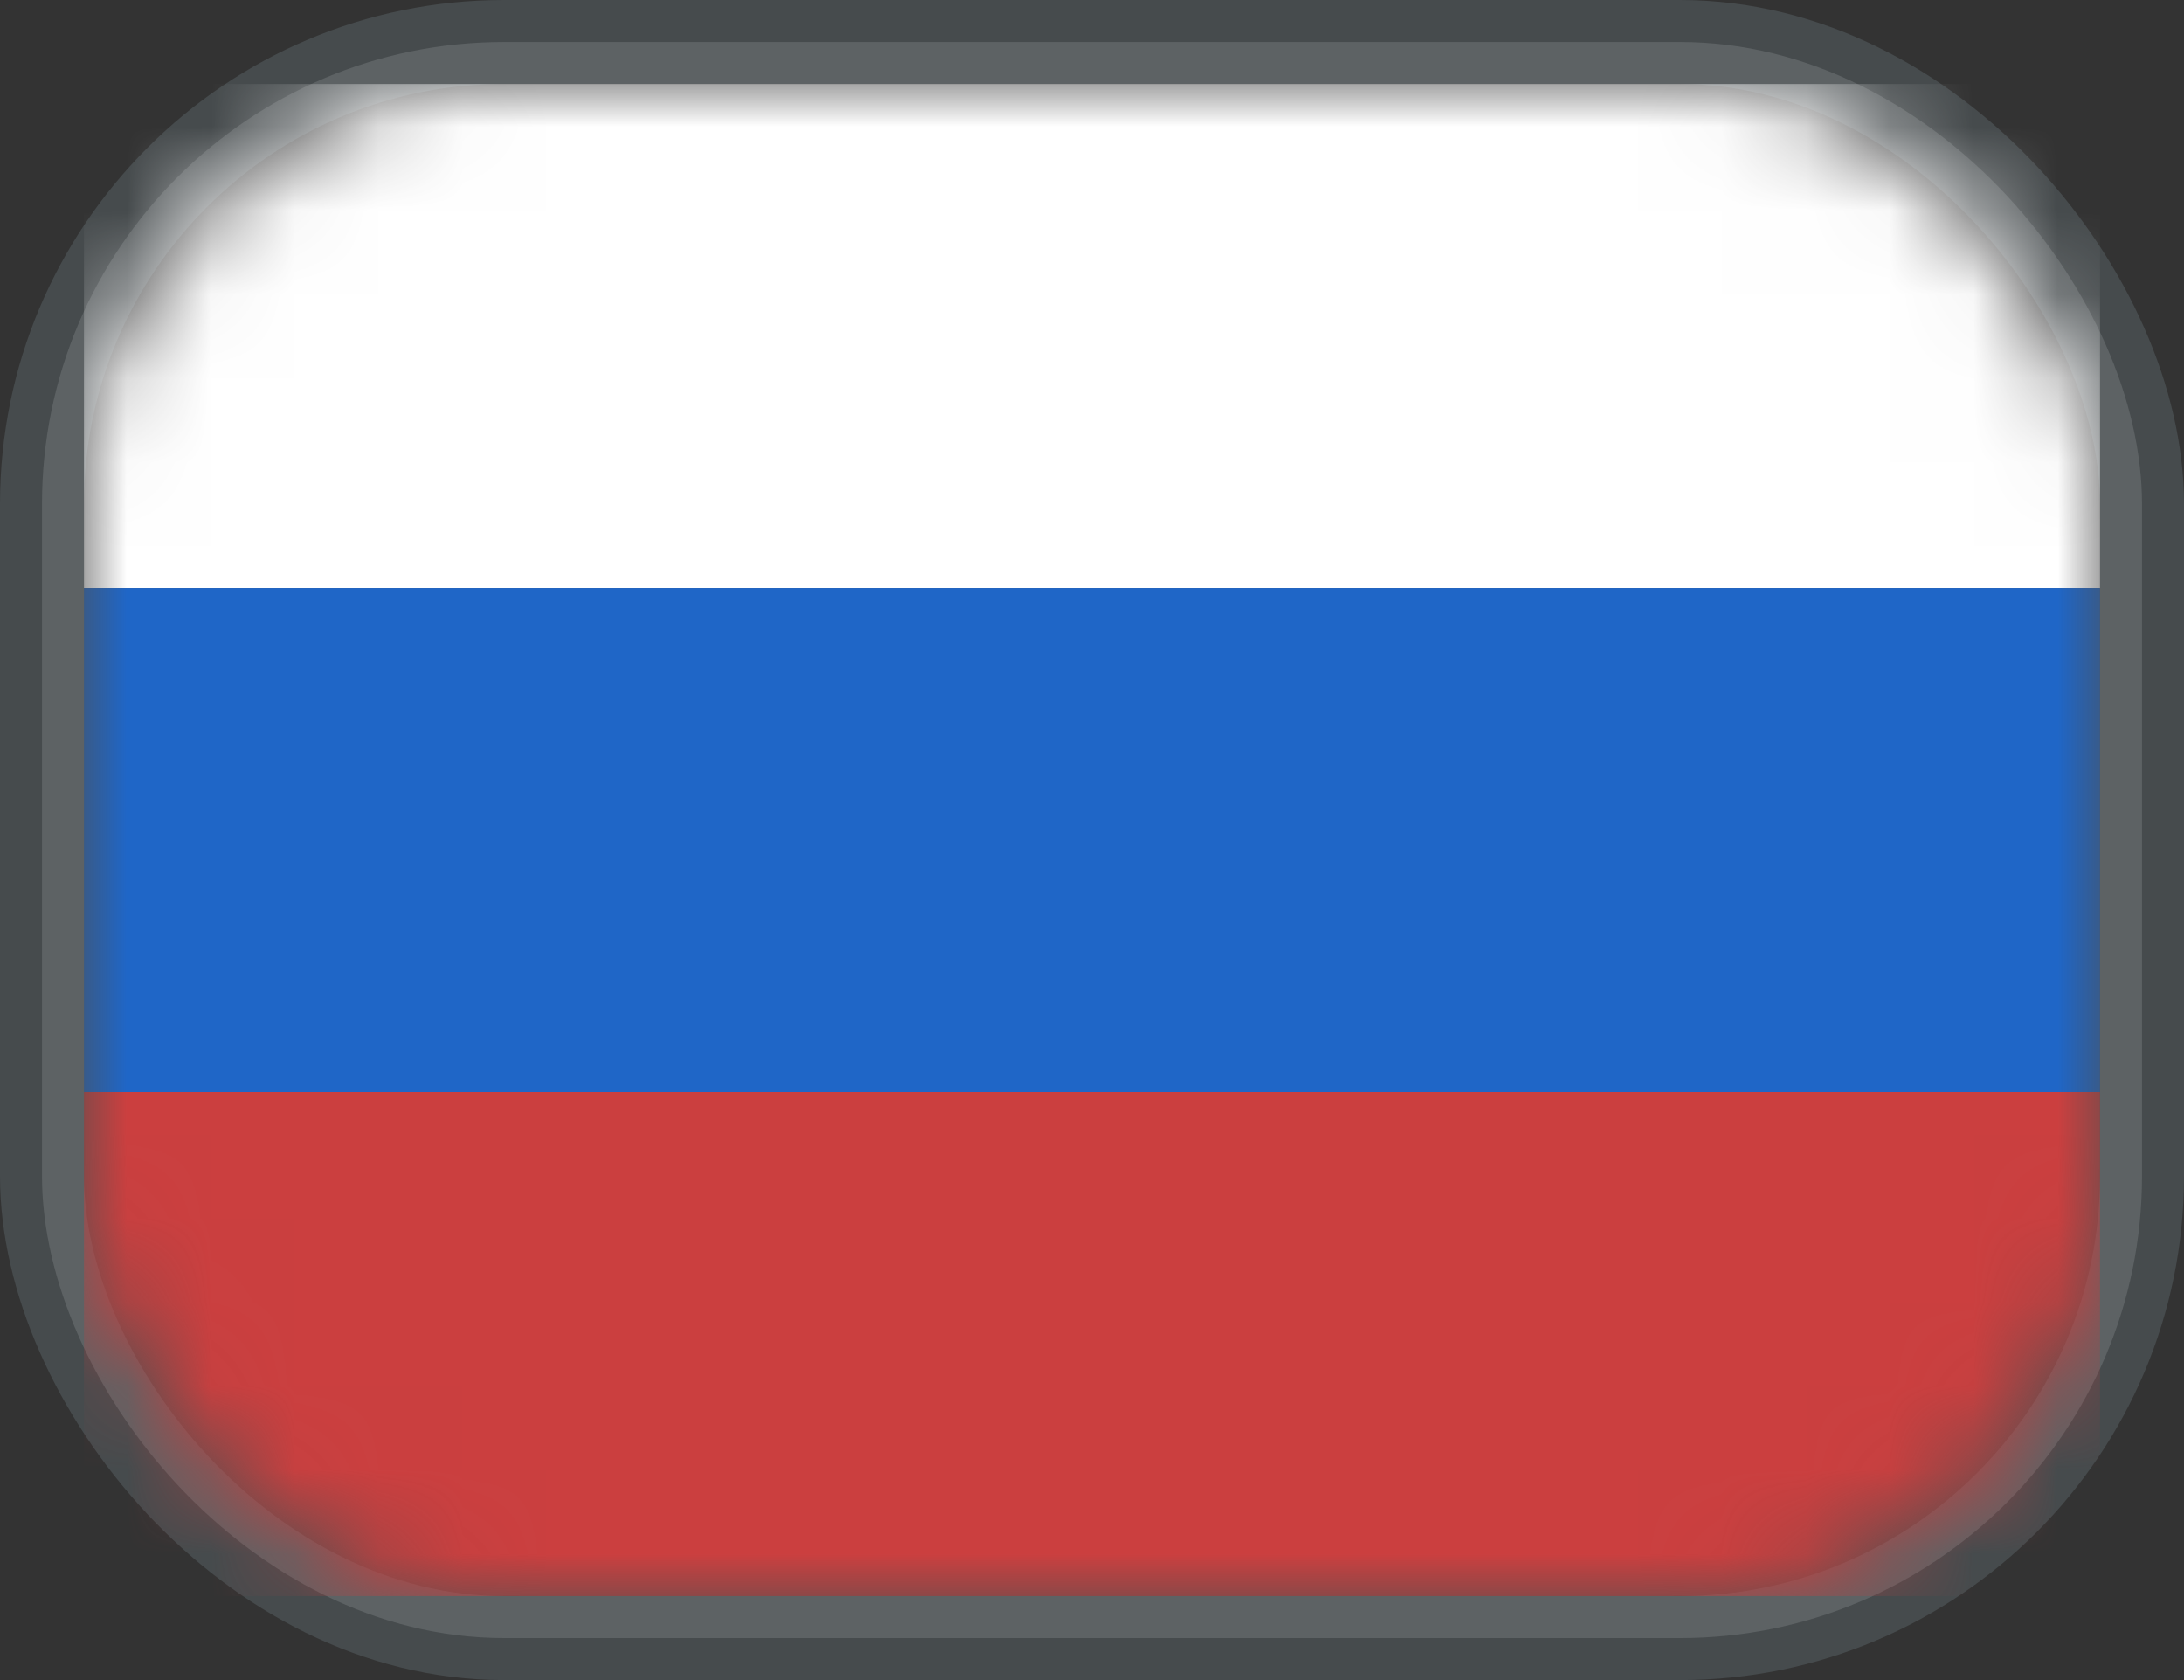
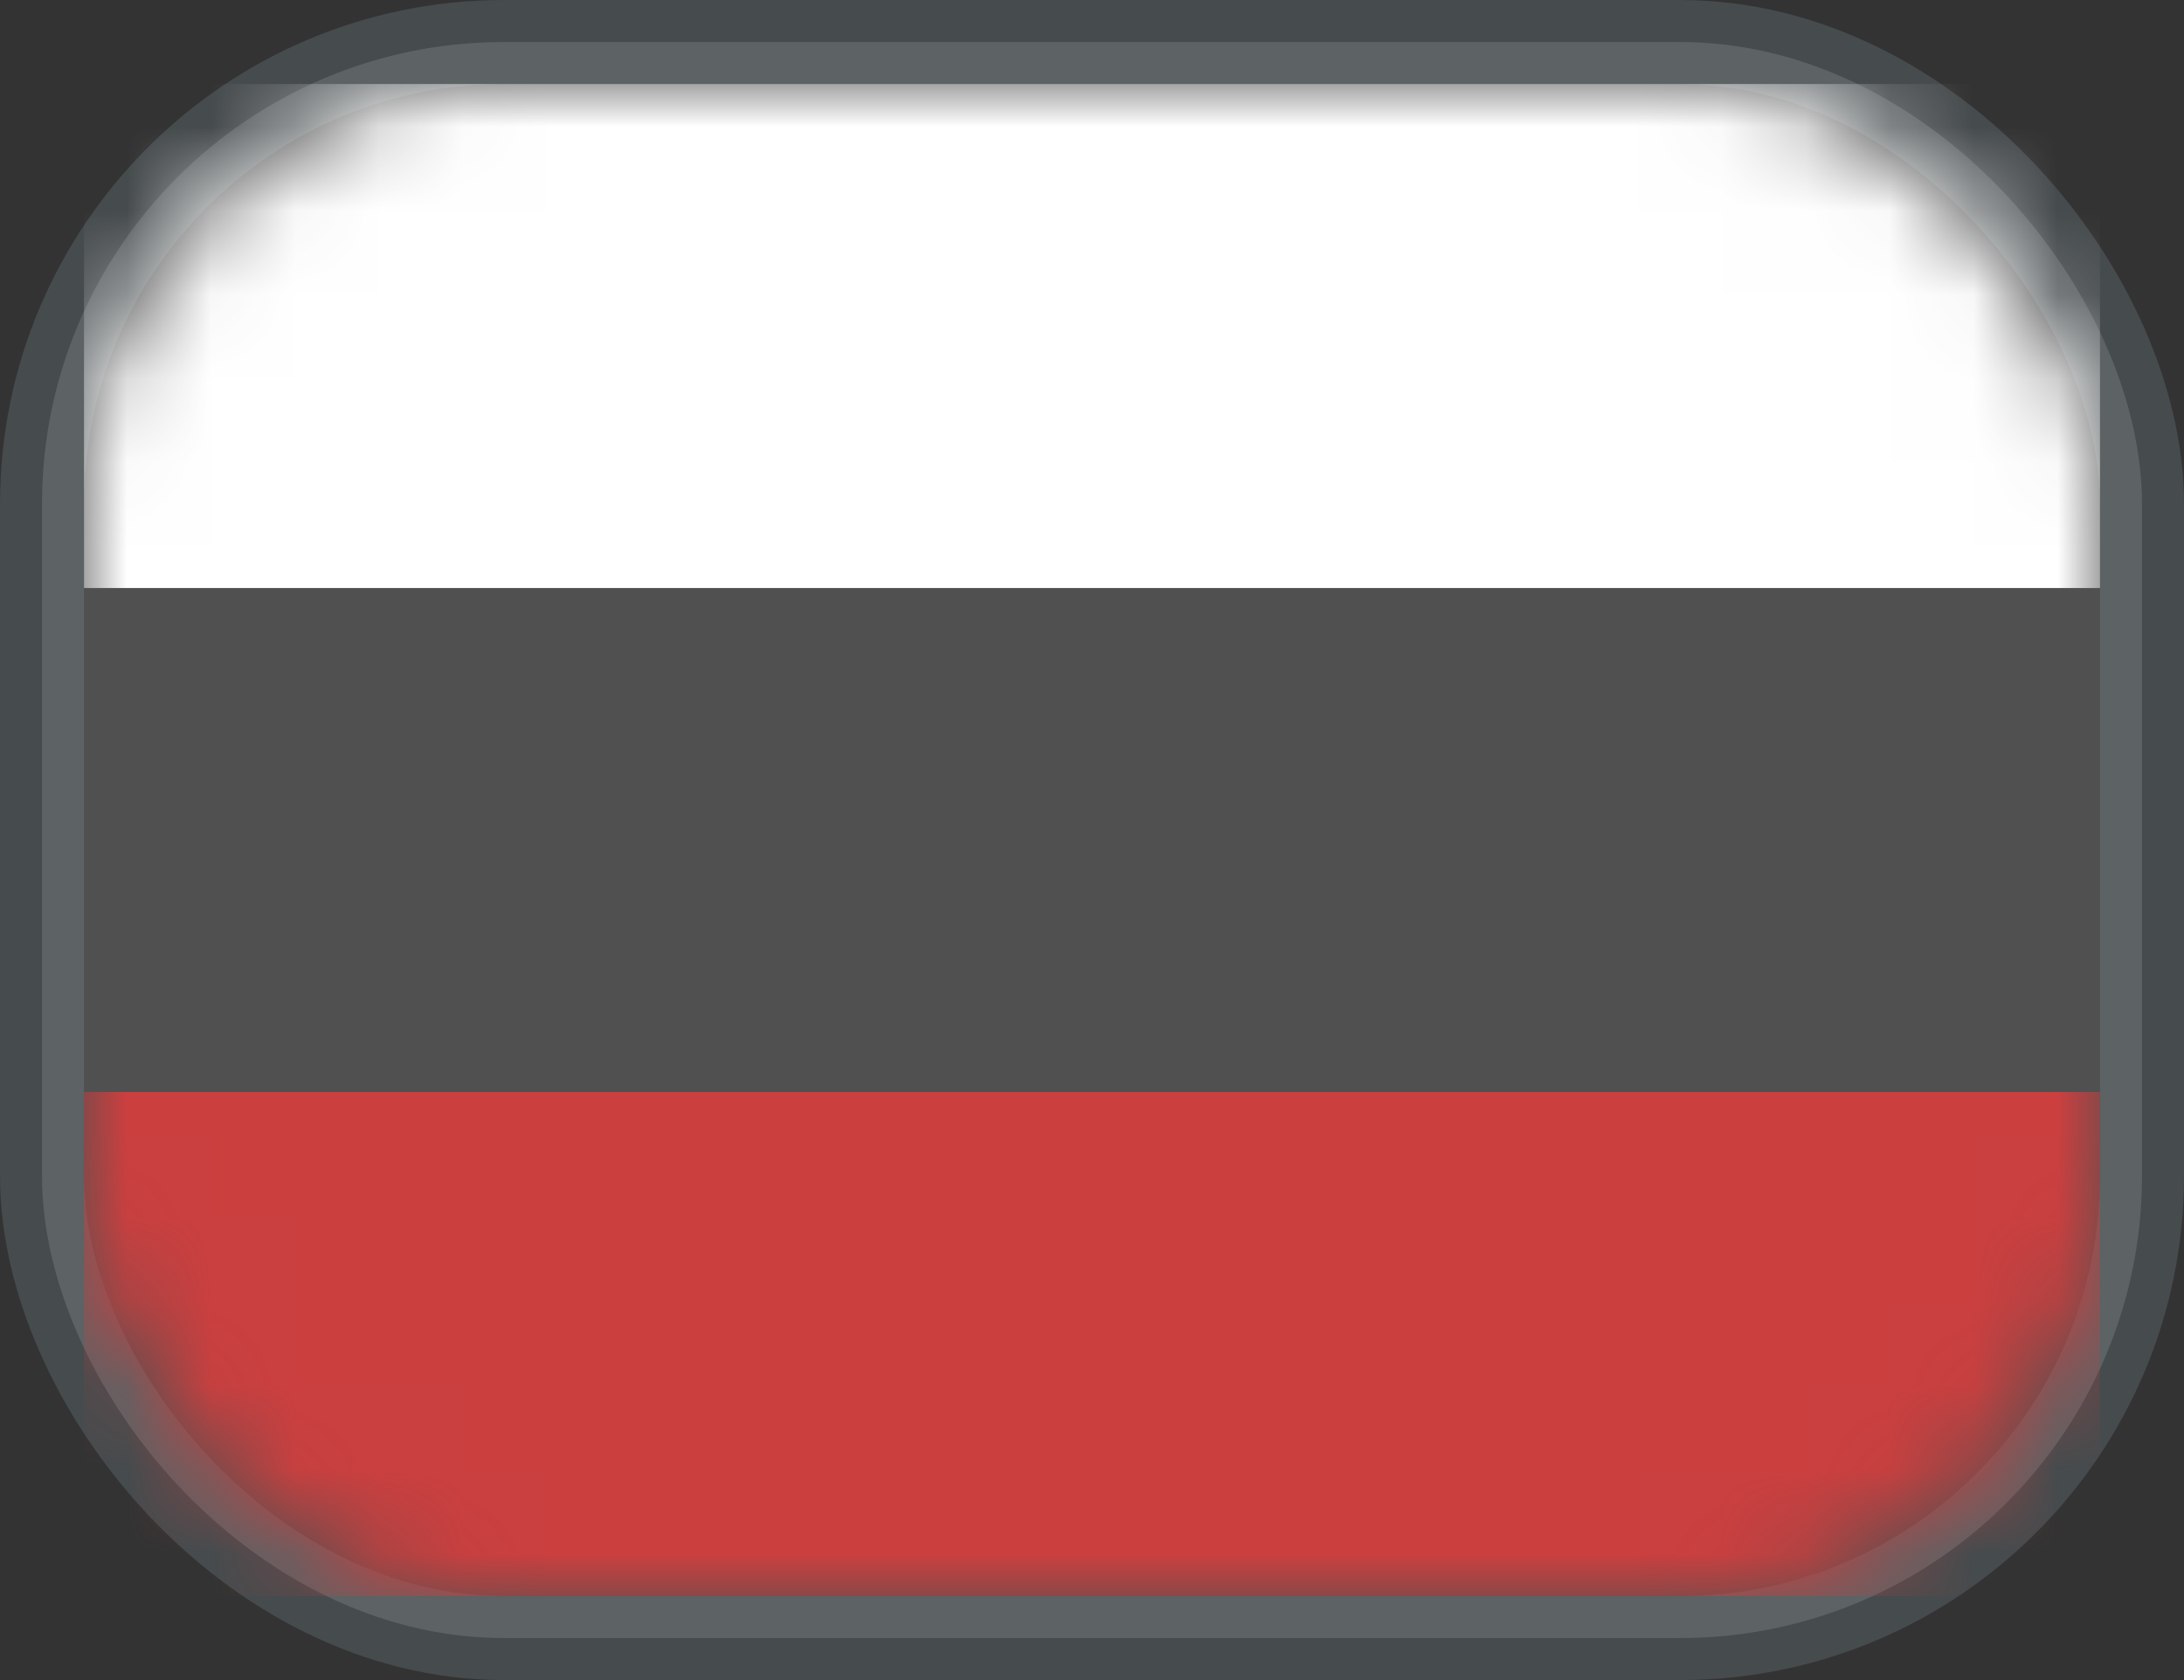
<svg xmlns="http://www.w3.org/2000/svg" width="26" height="20" viewBox="0 0 26 20" fill="none">
  <rect x="0" y="0" width="26" height="20" fill="#333333" stroke="none" />
  <rect opacity="0.2" x="0.5" y="0.5" width="25" height="19" rx="5.5" fill="#C4C4C4" stroke="#91AAB8" />
  <mask id="mask0" mask-type="alpha" maskUnits="userSpaceOnUse" x="1" y="1" width="24" height="18">
    <rect x="1.5" y="1.5" width="23" height="17" rx="4.5" fill="#C4C4C4" stroke="#91AAB8" />
  </mask>
  <g mask="url(#mask0)">
    <rect x="1" y="1" width="24" height="6" fill="white" />
-     <rect x="1" y="7" width="24" height="6" fill="#1F66C7" />
    <rect x="1" y="13" width="24" height="6" fill="#CB3F3F" />
  </g>
</svg>